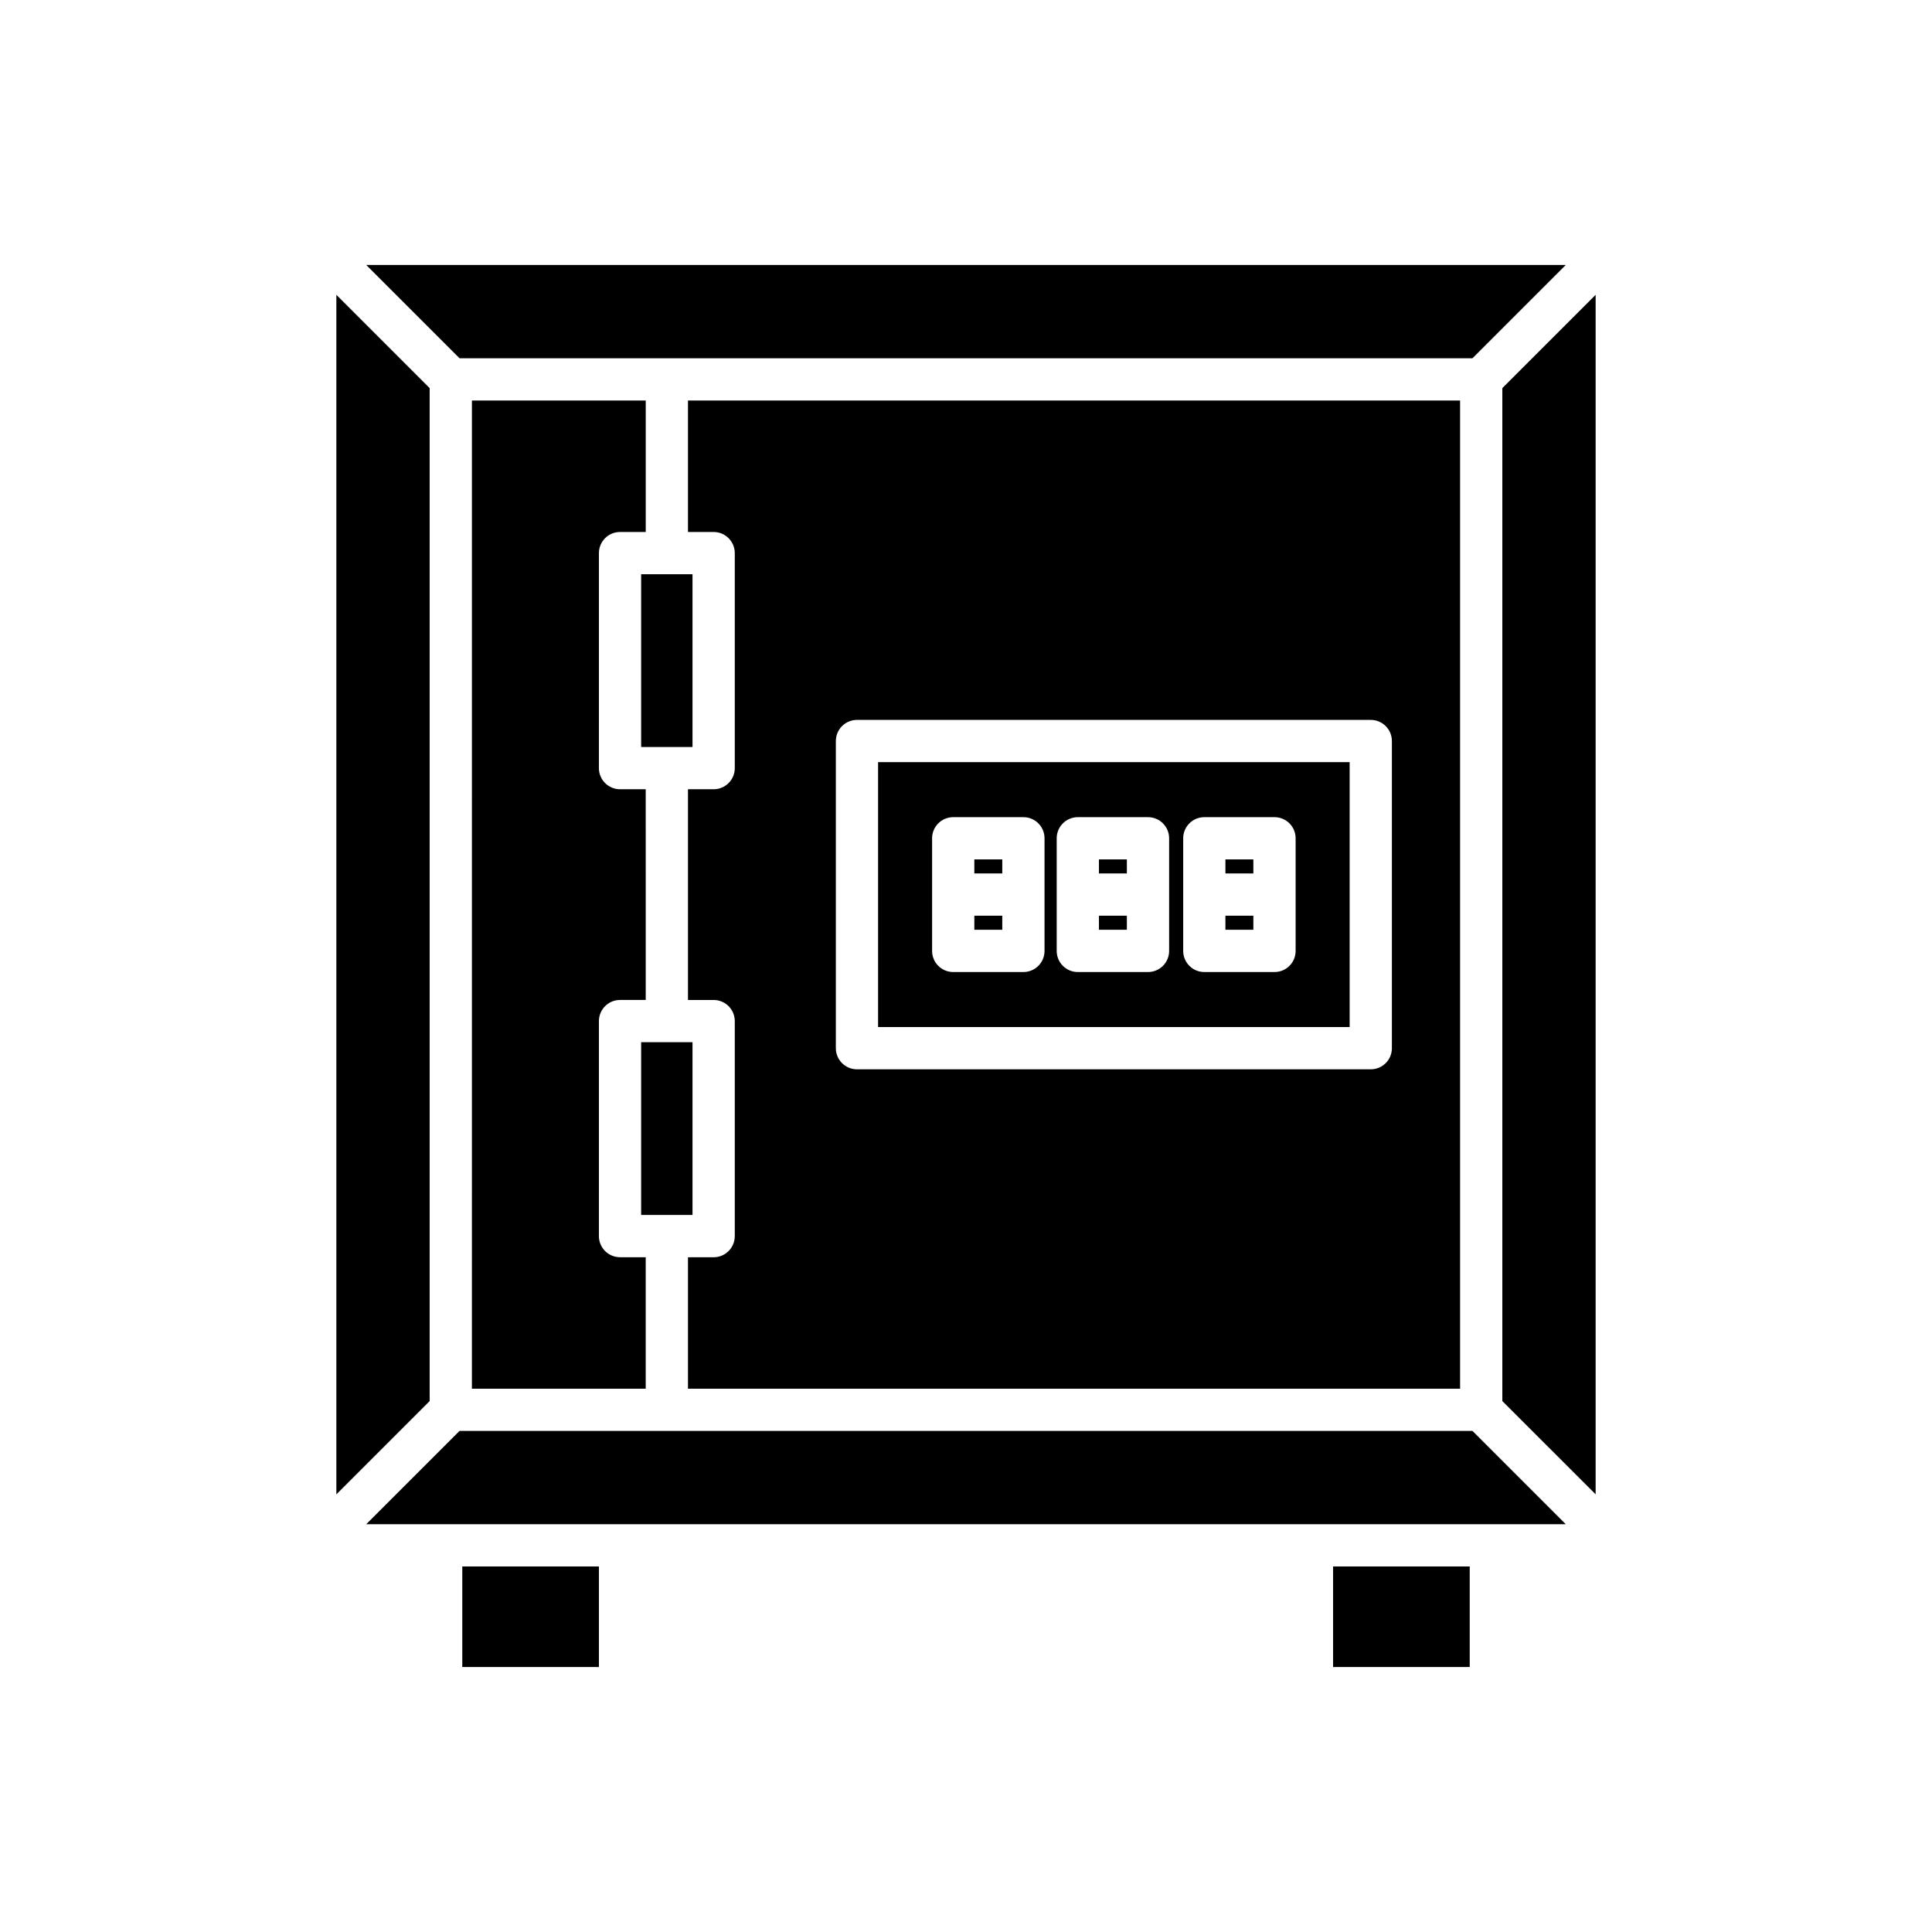
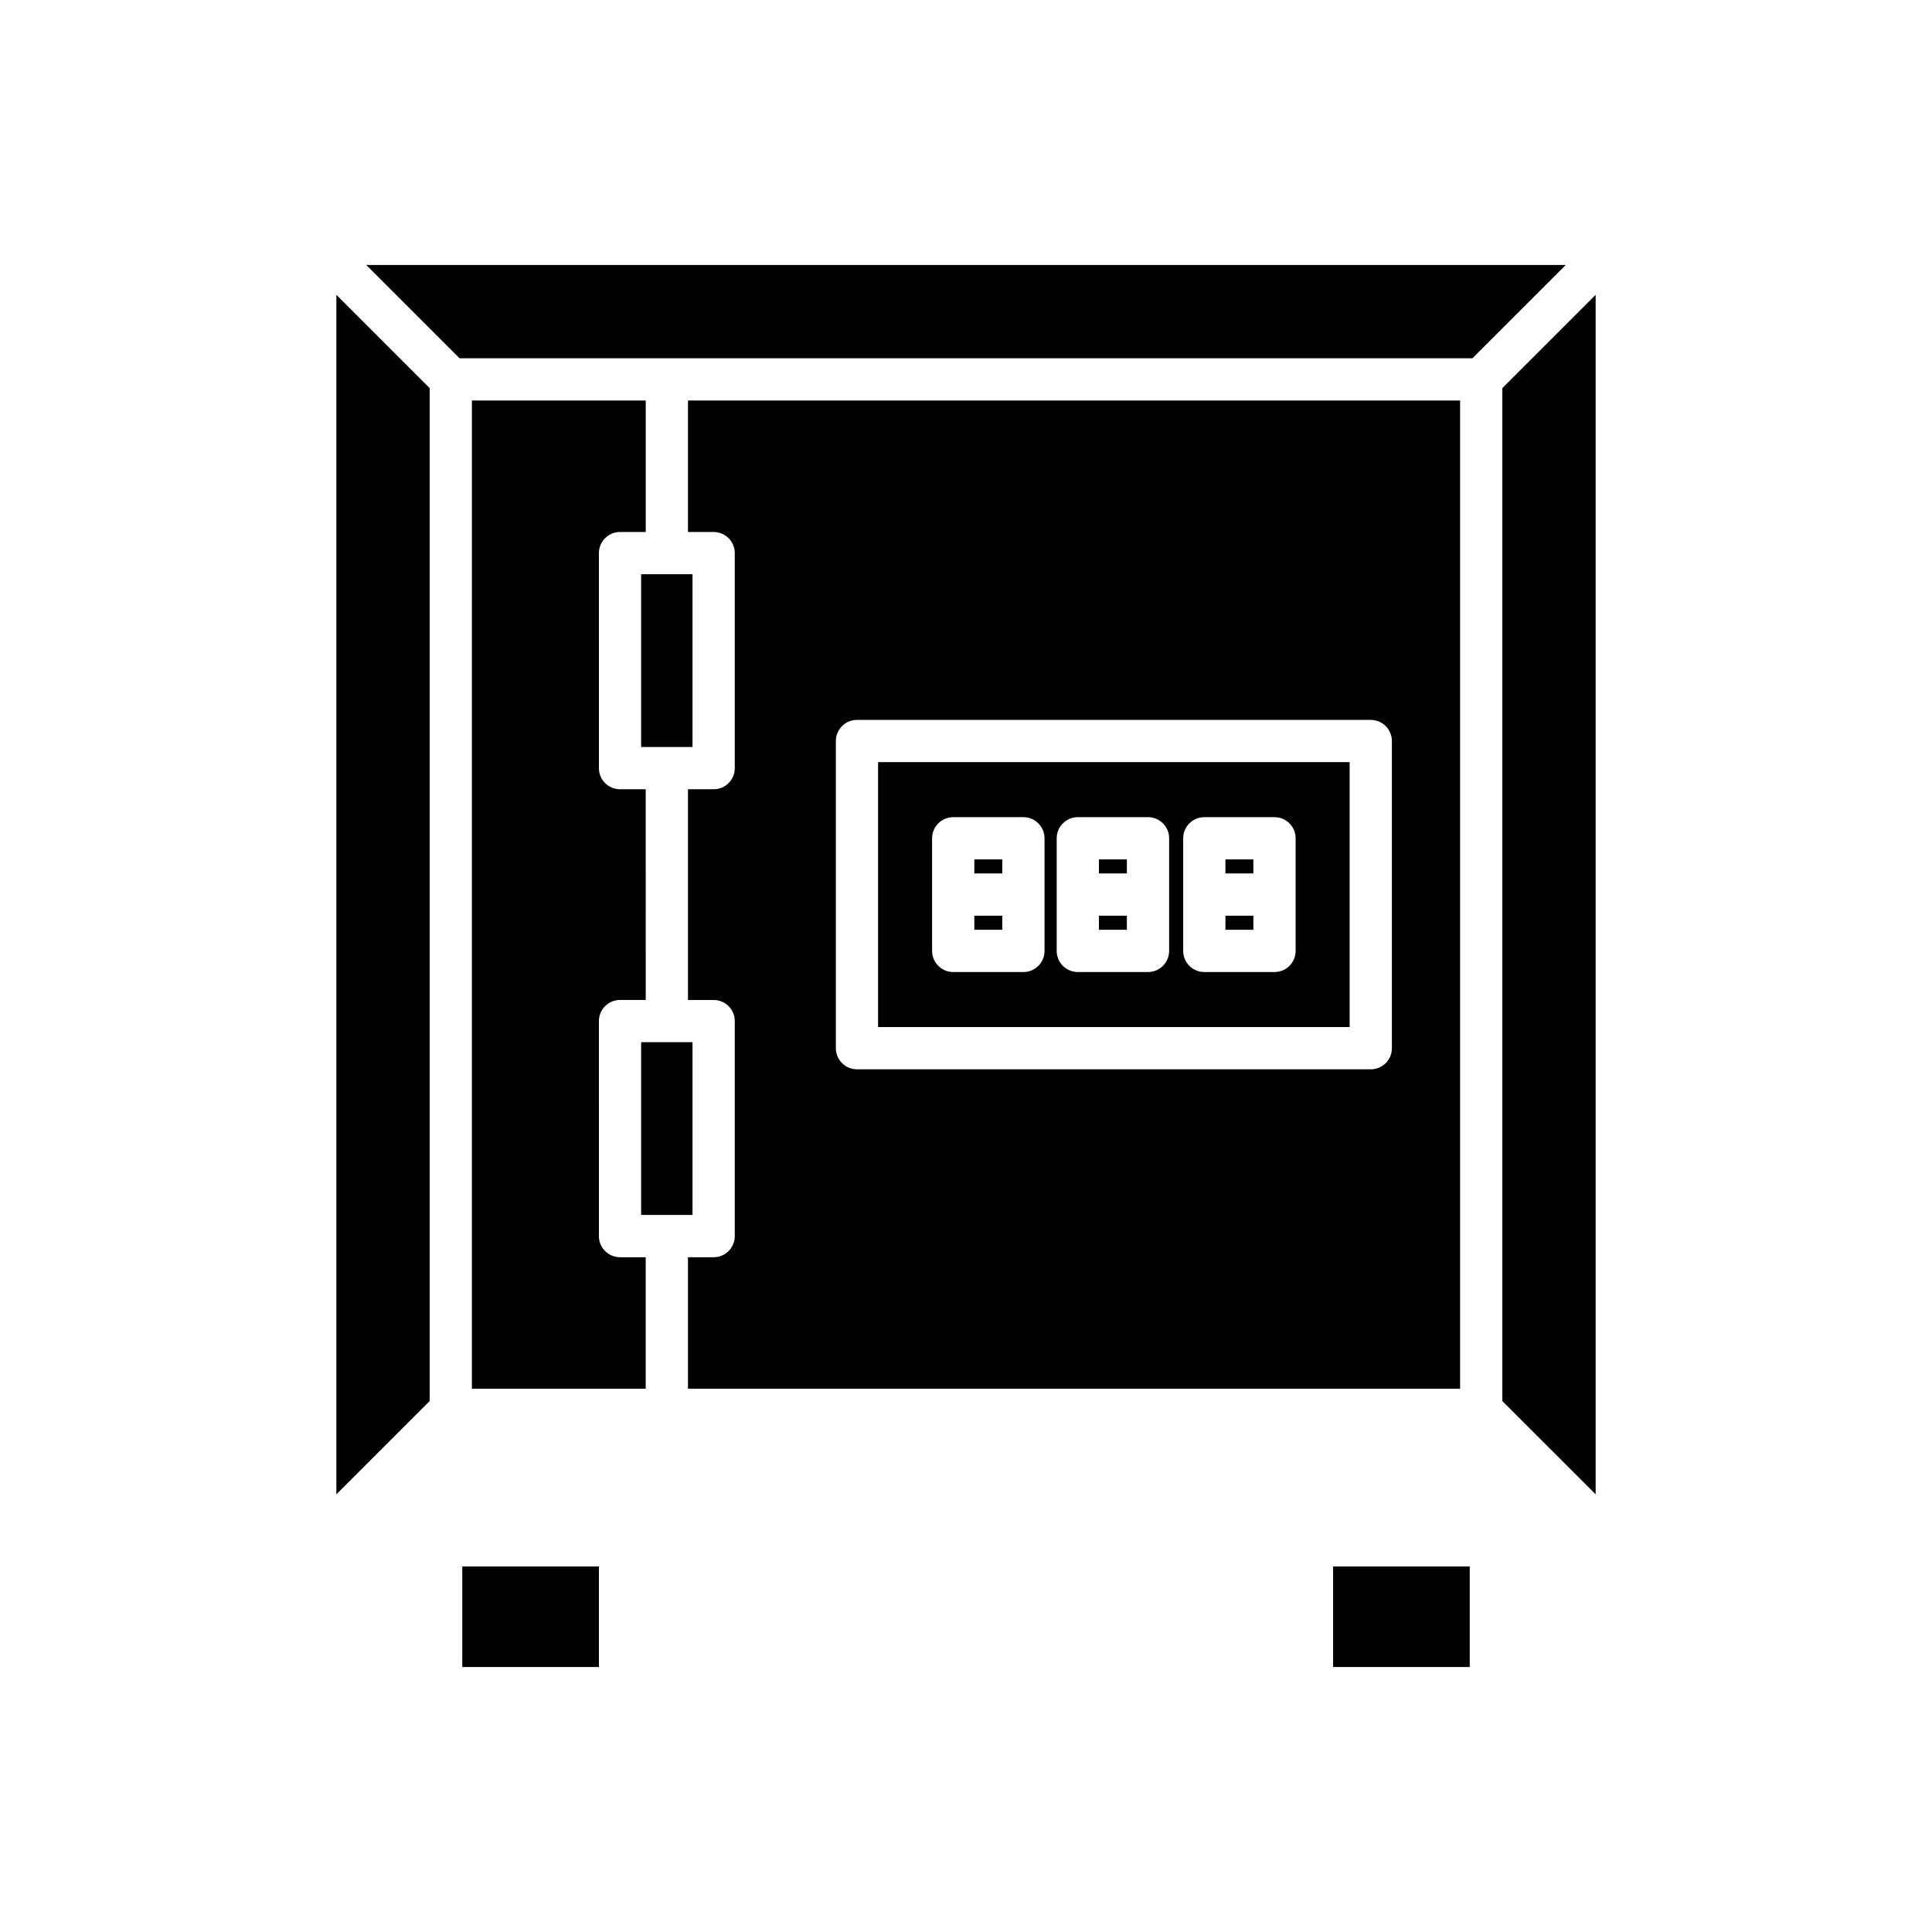
<svg xmlns="http://www.w3.org/2000/svg" fill="#000000" width="800px" height="800px" version="1.1" viewBox="144 144 512 512">
  <g>
    <path d="m497.28 559.13h36.211v26.648h-36.211z" />
    <path d="m566.86 222.13-24.727 24.723v268.44l24.727 24.723z" />
    <path d="m265.78 238.94h268.44l24.723-24.719h-317.89z" />
    <path d="m269.06 512.02h46.062v-34.844h-6.809c-3.094 0-5.598-2.504-5.598-5.598l0.004-56.98c0-3.094 2.504-5.598 5.598-5.598h6.809l-0.004-55.84h-6.809c-3.094 0-5.598-2.504-5.598-5.598l0.004-56.98c0-3.094 2.504-5.598 5.598-5.598h6.809v-34.844h-46.062z" />
    <path d="m313.91 296.18h13.613v45.785h-13.613z" />
    <path d="m313.91 420.19h13.613v45.785h-13.613z" />
    <path d="m233.14 540.02 24.723-24.723v-268.44l-24.723-24.723z" />
    <path d="m266.51 559.13h36.211v26.648h-36.211z" />
-     <path d="m534.22 523.21h-268.44l-24.727 24.723h317.89z" />
    <path d="m435.23 371.75h7.402v3.723h-7.402z" />
    <path d="m435.23 386.67h7.402v3.727h-7.402z" />
    <path d="m468.75 386.67h7.402v3.727h-7.402z" />
    <path d="m468.75 371.75h7.402v3.723h-7.402z" />
    <path d="m402.21 371.75h7.402v3.723h-7.402z" />
    <path d="m530.94 250.14h-204.62v34.844h6.805c3.094 0 5.598 2.504 5.598 5.598v56.98c0 3.094-2.504 5.598-5.598 5.598h-6.805v55.844h6.805c3.094 0 5.598 2.504 5.598 5.598v56.98c0 3.094-2.504 5.598-5.598 5.598h-6.805v34.844h204.62zm-18.074 171.64c0 3.094-2.504 5.598-5.598 5.598h-136.16c-3.094 0-5.598-2.504-5.598-5.598v-81.398c0-3.094 2.504-5.598 5.598-5.598h136.16c3.094 0 5.598 2.504 5.598 5.598z" />
    <path d="m376.7 416.18h124.97v-70.203h-124.97zm80.859-50.023c0-3.094 2.504-5.598 5.598-5.598h18.598c3.094 0 5.598 2.504 5.598 5.598v29.844c0 3.094-2.504 5.598-5.598 5.598h-18.598c-3.094 0-5.598-2.504-5.598-5.598zm-33.523 0c0-3.094 2.504-5.598 5.598-5.598h18.598c3.094 0 5.598 2.504 5.598 5.598v29.844c0 3.094-2.504 5.598-5.598 5.598h-18.598c-3.094 0-5.598-2.504-5.598-5.598zm-33.02 0c0-3.094 2.504-5.598 5.598-5.598h18.598c3.094 0 5.598 2.504 5.598 5.598v29.844c0 3.094-2.504 5.598-5.598 5.598h-18.598c-3.094 0-5.598-2.504-5.598-5.598z" />
    <path d="m402.21 386.67h7.402v3.727h-7.402z" />
  </g>
</svg>